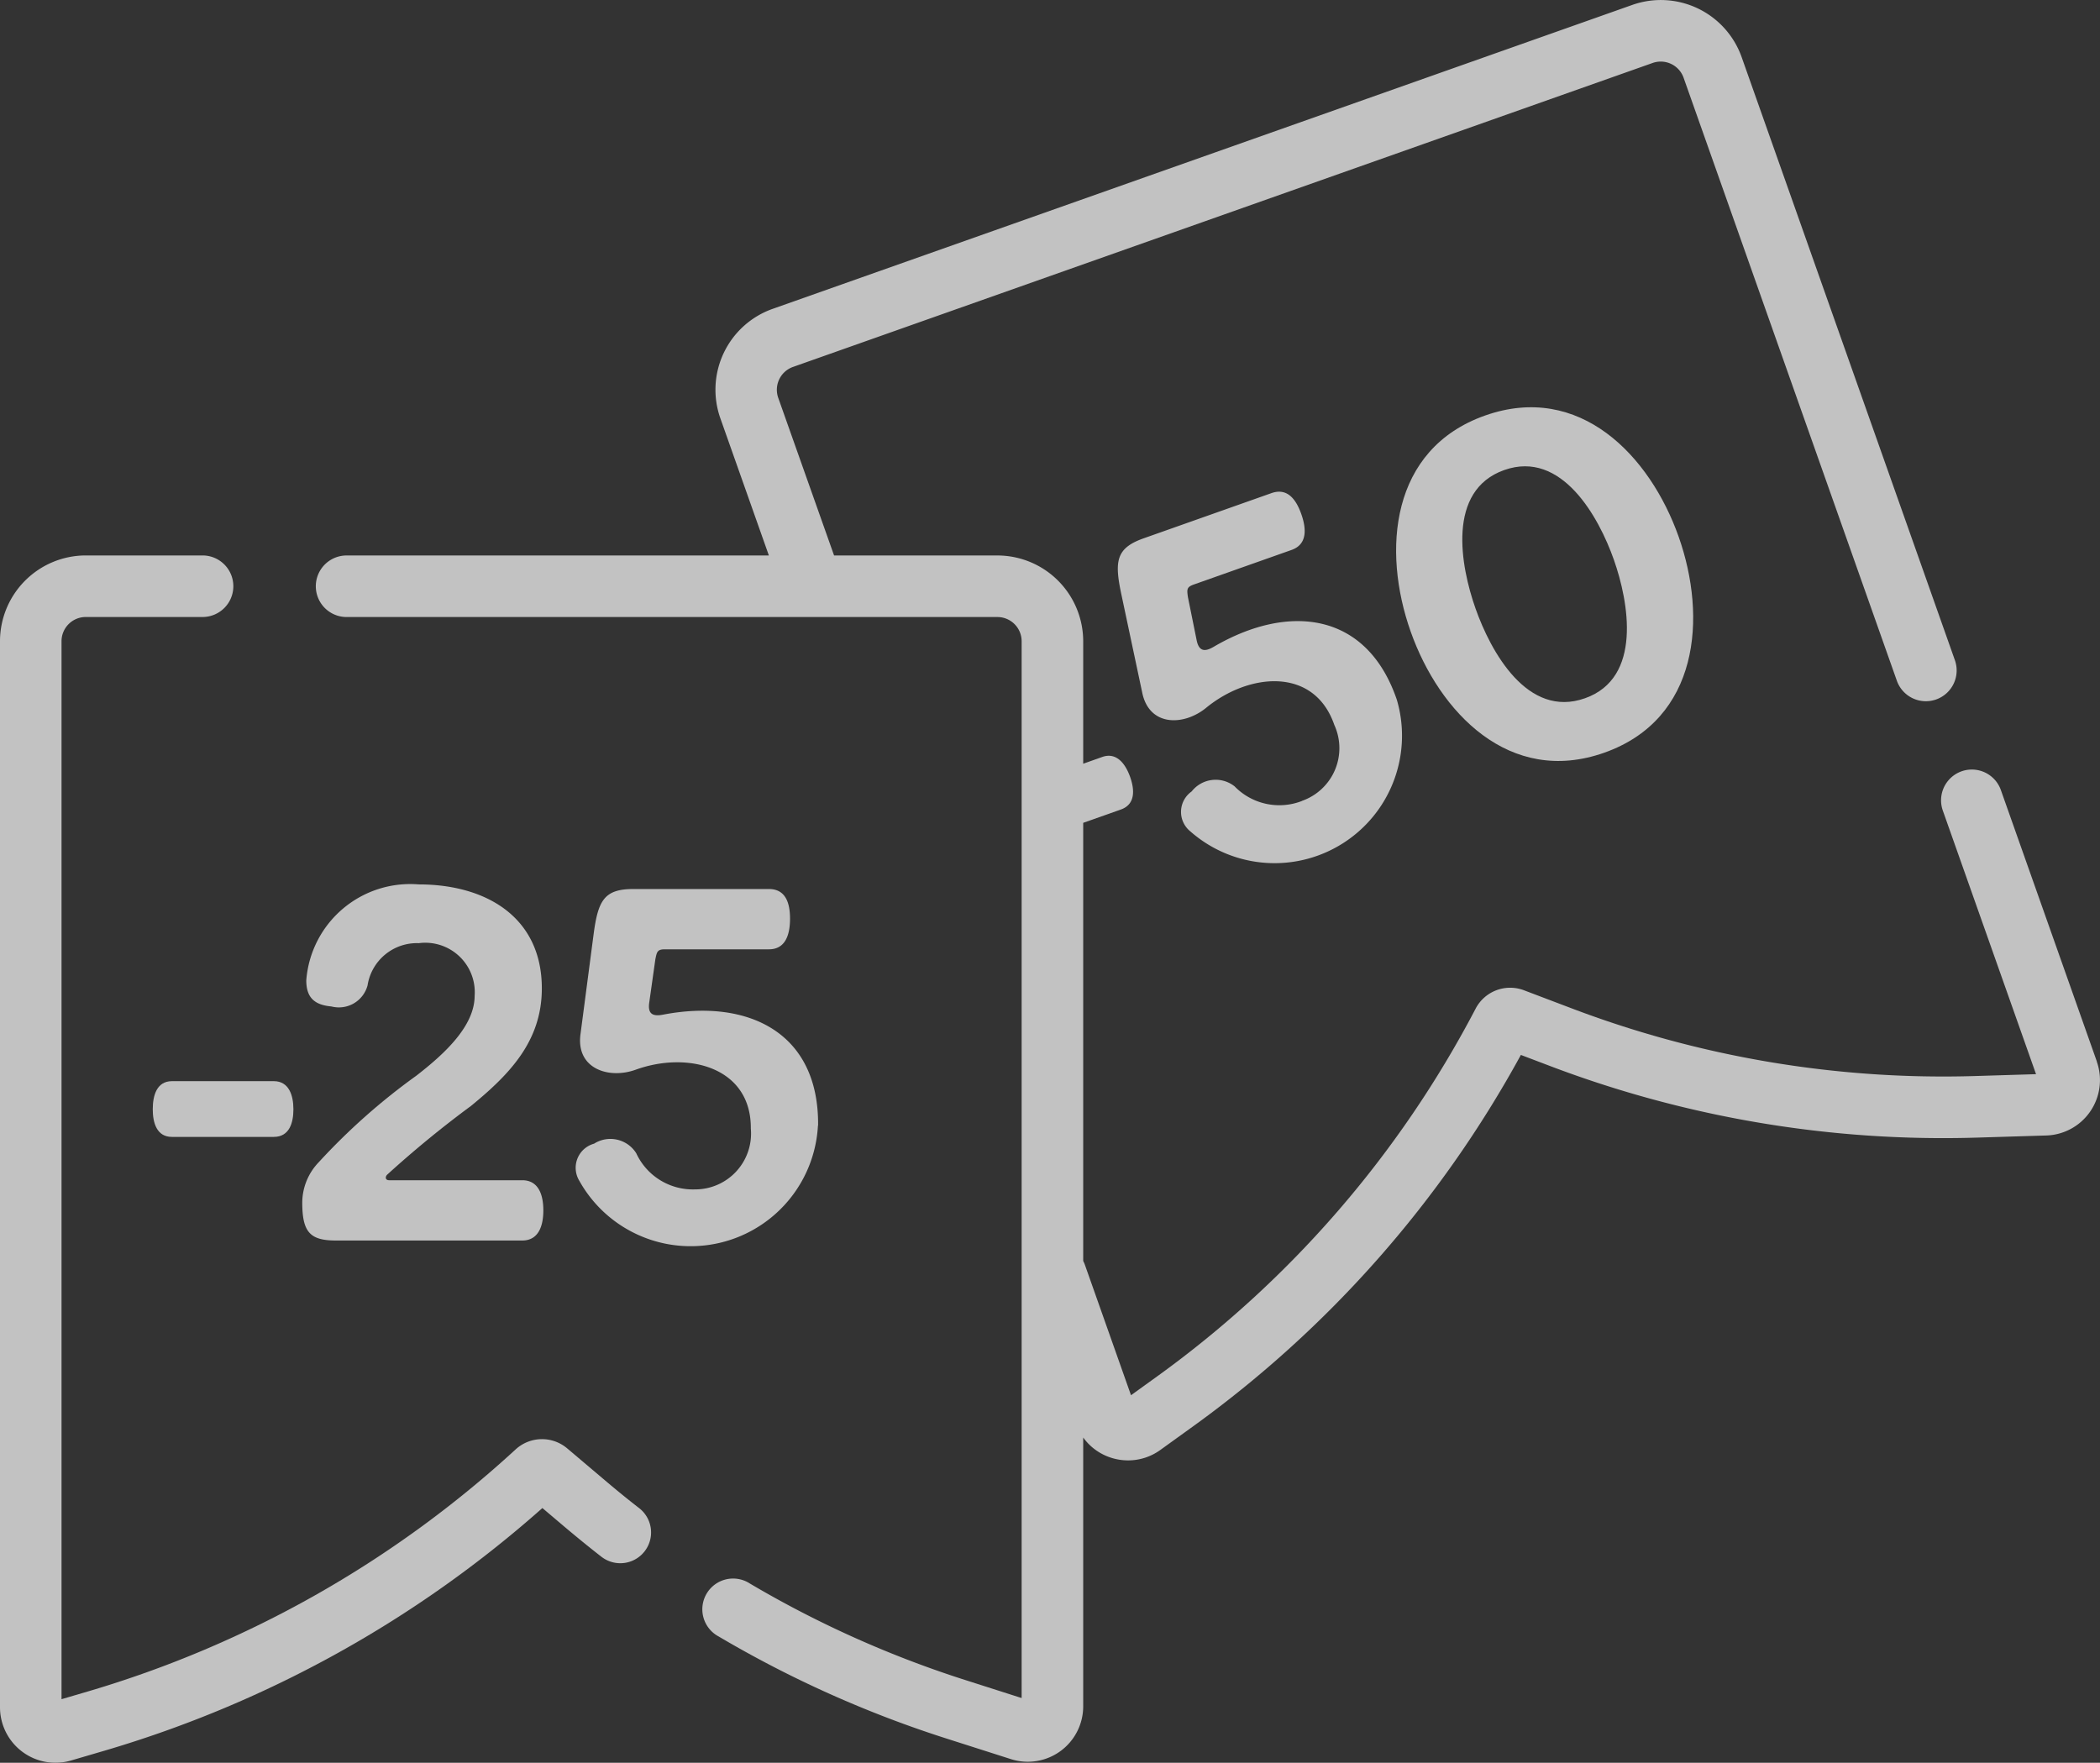
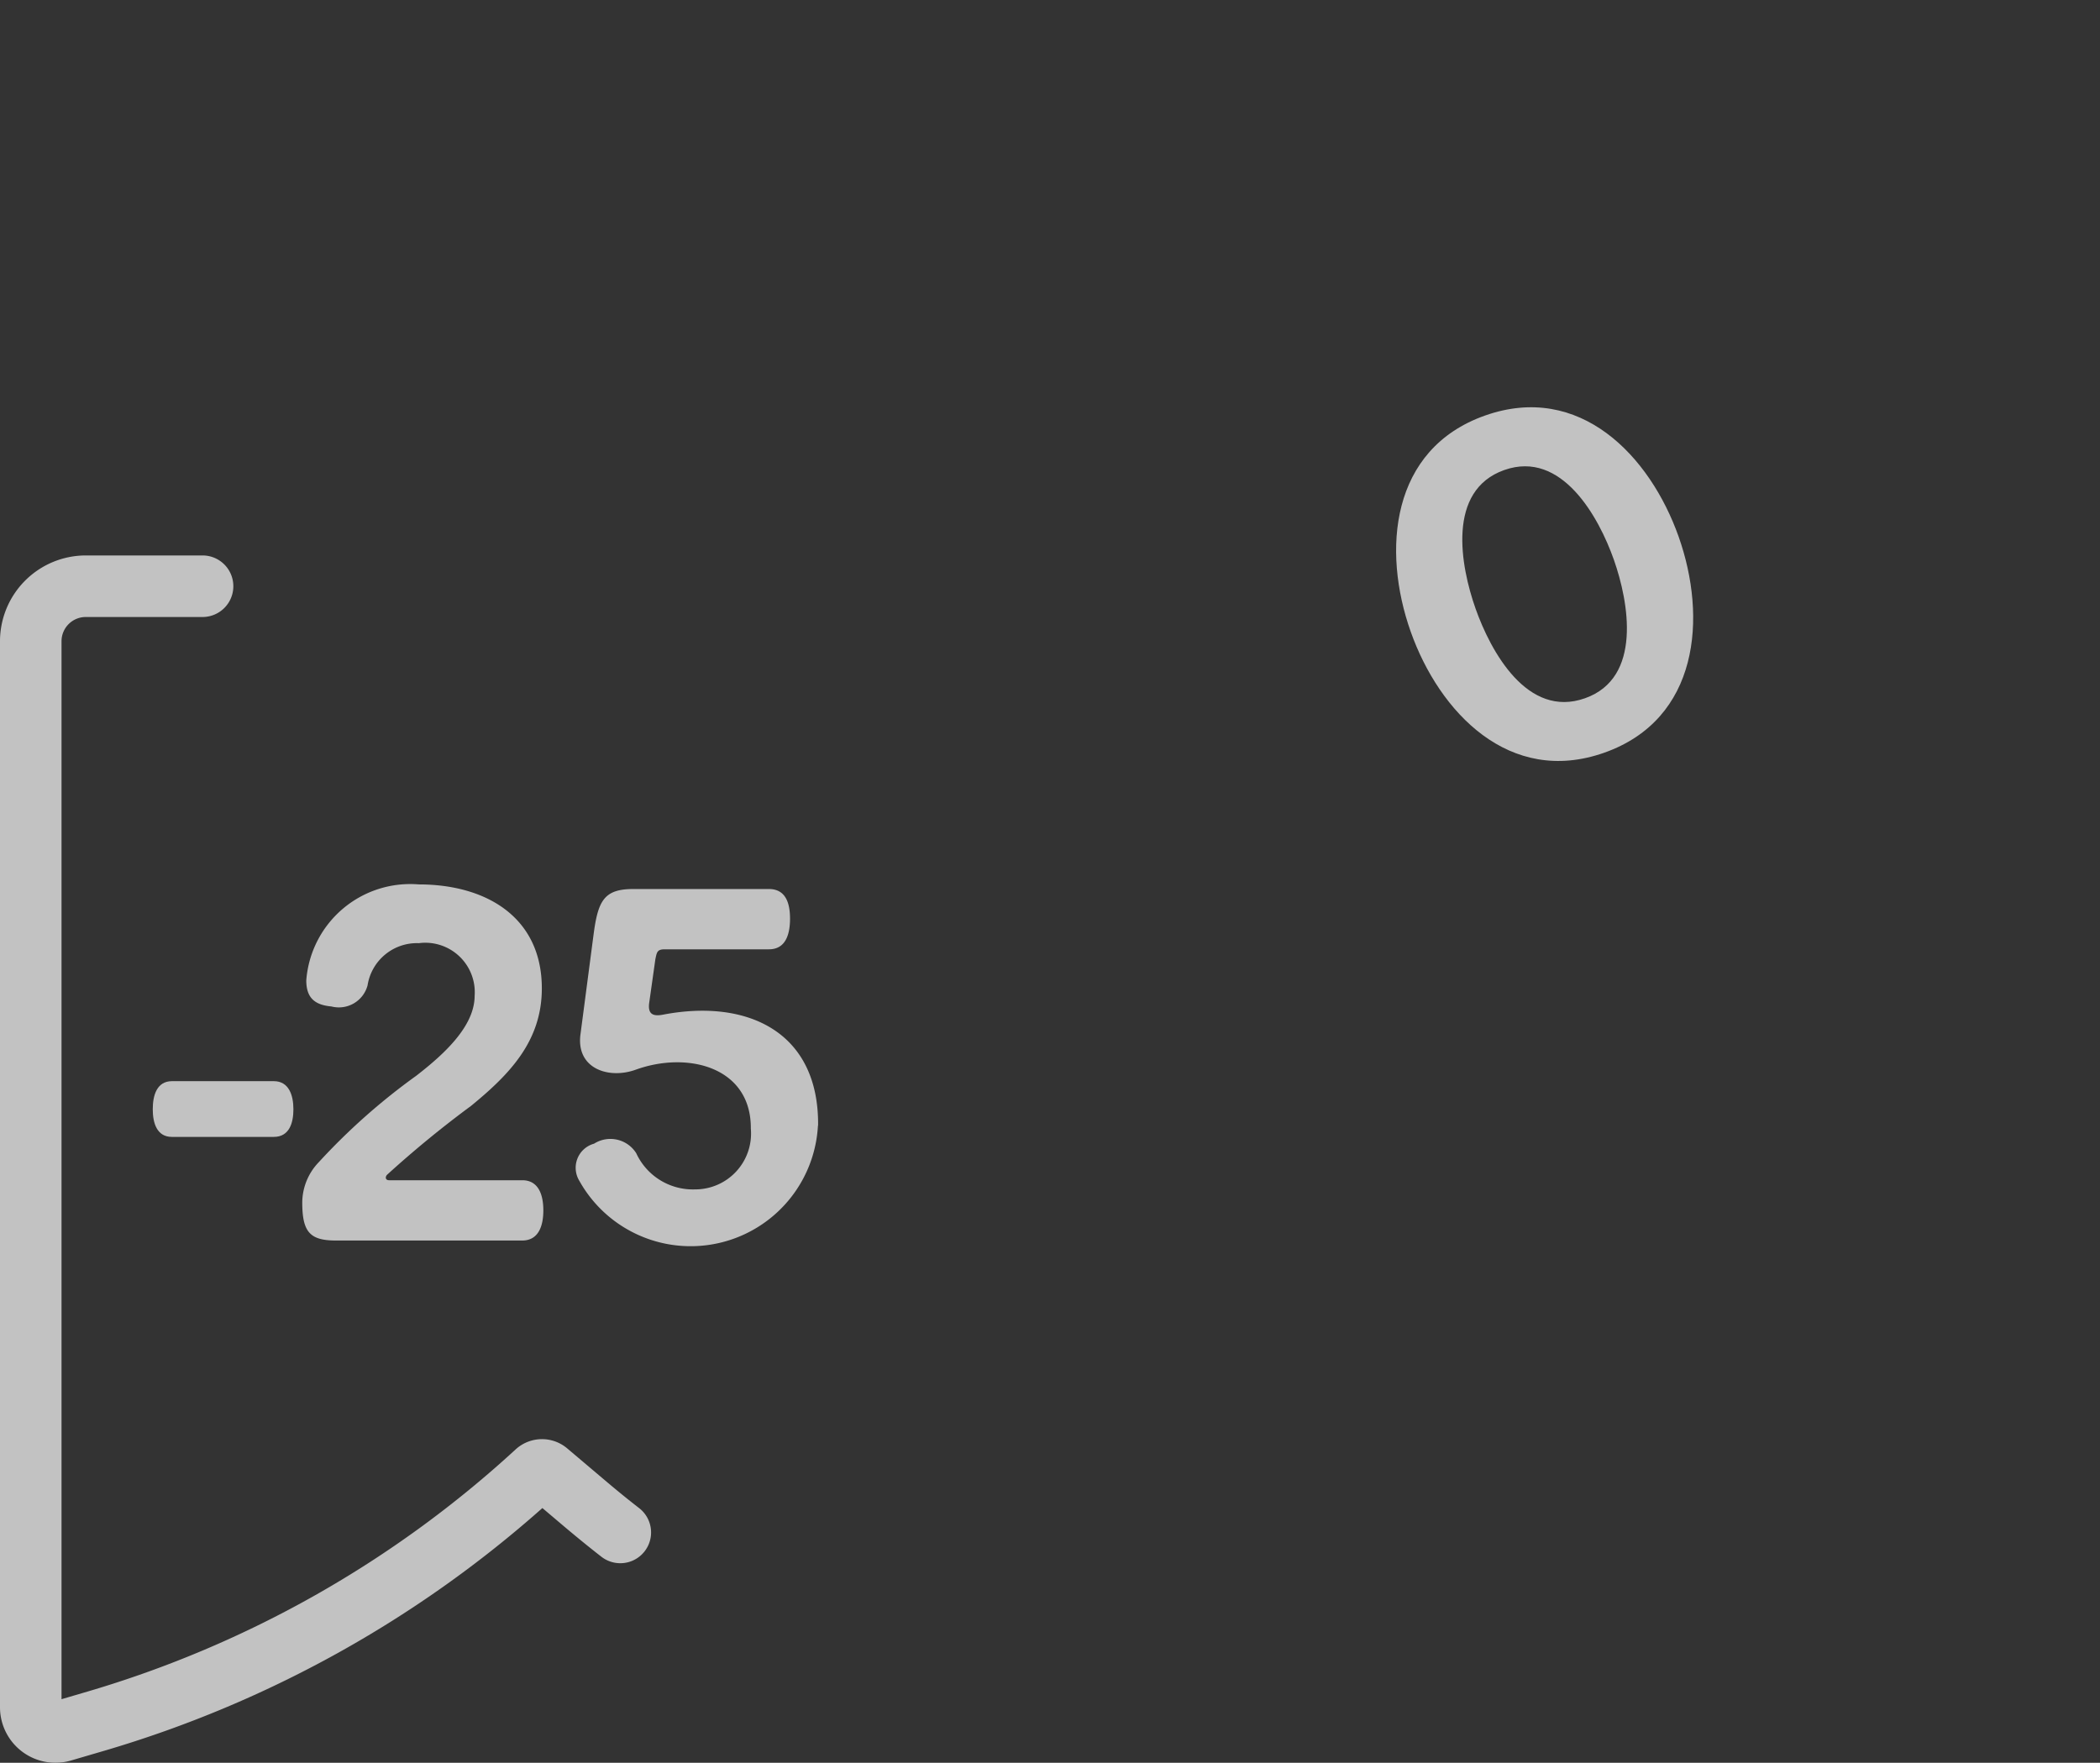
<svg xmlns="http://www.w3.org/2000/svg" width="71.472" height="60" viewBox="0 0 71.472 60">
  <rect x="0" y="0" width="71.472" height="60" fill="#333333" stroke="none" />
  <defs>
    <style>.a{opacity:0.7;}.b{fill:#fff;}</style>
  </defs>
  <g class="a" transform="translate(0 -41.093)">
-     <path class="b" d="M278.856,171.514a2.124,2.124,0,0,1-2.3-.494,1.038,1.038,0,0,0-1.462.173.851.851,0,0,0-.046,1.358,4.338,4.338,0,0,0,7.029-4.48c-1.028-3.009-3.7-3.28-6.224-1.807-.3.179-.516.182-.594-.243l-.291-1.438c-.037-.259-.049-.345.192-.431l3.336-1.18c.548-.194.5-.739.329-1.222s-.465-.905-1.013-.712l-4.352,1.539c-.935.331-1,.77-.76,1.9l.709,3.339c.232,1.169,1.405,1.153,2.167.539,1.46-1.205,3.689-1.413,4.374.575a1.9,1.9,0,0,1-1.1,2.583Z" transform="translate(-234.537 -103.161)" />
    <path class="b" d="M347.47,152.161c3.223-1.14,3.507-4.594,2.532-7.351s-3.366-5.265-6.59-4.125-3.507,4.594-2.532,7.35S344.247,153.3,347.47,152.161Zm-3.4-9.622c1.95-.69,3.214,1.6,3.726,3.052s.971,4.027-.98,4.716c-1.966.7-3.214-1.6-3.727-3.052S342.1,143.235,344.068,142.539Z" transform="translate(-292.87 -85.448)" />
-     <path class="b" d="M137.618,77.224l-3.267-9.24a1.047,1.047,0,1,0-1.975.7l3.172,8.971-2.033.062a35.626,35.626,0,0,1-13.8-2.313l-1.595-.605a1.326,1.326,0,0,0-1.646.627,35.981,35.981,0,0,1-10.8,12.488l-.928.669-1.569-4.438a1.06,1.06,0,0,0-.058-.132V69.1l1.282-.453c.5-.177.469-.674.315-1.109-.16-.451-.464-.851-.948-.68l-.649.23V62.918A2.923,2.923,0,0,0,100.2,60h-5.56l-1.9-5.365a.825.825,0,0,1,.5-1.052L122.5,43.236a.826.826,0,0,1,1.052.5l7.259,20.527a1.047,1.047,0,1,0,1.975-.7L125.53,43.04a2.919,2.919,0,0,0-3.725-1.779L92.549,51.606a2.919,2.919,0,0,0-1.779,3.725L92.421,60H78.049a1.047,1.047,0,1,0,0,2.095H100.2a.825.825,0,0,1,.824.824V98.89l-1.937-.619a35.871,35.871,0,0,1-7.311-3.278,1.047,1.047,0,1,0-1.066,1.8,37.951,37.951,0,0,0,7.739,3.47l2.21.706a1.886,1.886,0,0,0,2.46-1.8V90.022a1.868,1.868,0,0,0,.961.692,1.9,1.9,0,0,0,.568.087,1.872,1.872,0,0,0,1.1-.358l1.154-.832A38.1,38.1,0,0,0,118.015,77l.961.365a37.708,37.708,0,0,0,14.6,2.448l2.319-.071a1.886,1.886,0,0,0,1.721-2.514Z" transform="translate(-66.253)" />
    <path class="b" d="M21.754,208.957c-.388-.3-.776-.617-1.151-.935l-1.3-1.1a1.328,1.328,0,0,0-1.756.038A36.923,36.923,0,0,1,2.98,215.2l-.886.26V179.449a.825.825,0,0,1,.824-.824H6.894a1.047,1.047,0,1,0,0-2.095H2.919A2.922,2.922,0,0,0,0,179.449v36.287a1.889,1.889,0,0,0,1.881,1.888,1.9,1.9,0,0,0,.536-.077l1.153-.338a39.045,39.045,0,0,0,14.89-8.255l.789.668c.4.336.807.669,1.219.989a1.047,1.047,0,0,0,1.287-1.653Z" transform="translate(0 -116.531)" />
-     <path class="b" d="M37.242,305.7c0,.462.137.94.65.94h3.47c.53,0,.667-.479.667-.94,0-.479-.154-.957-.667-.957h-3.47C37.379,304.747,37.242,305.226,37.242,305.7Z" transform="translate(-32.043 -226.85)" />
+     <path class="b" d="M37.242,305.7c0,.462.137.94.65.94h3.47c.53,0,.667-.479.667-.94,0-.479-.154-.957-.667-.957h-3.47C37.379,304.747,37.242,305.226,37.242,305.7" transform="translate(-32.043 -226.85)" />
    <path class="b" d="M77.574,263.255a21.62,21.62,0,0,0-3.316,2.94,2,2,0,0,0-.564,1.368c0,1.008.256,1.3,1.145,1.3h6.342c.564,0,.718-.513.718-1.026s-.154-1.026-.718-1.026h-4.53c-.137,0-.137-.12-.068-.188a35.9,35.9,0,0,1,2.855-2.342c1.316-1.077,2.41-2.205,2.41-4,0-2.428-1.9-3.539-4.188-3.539a3.548,3.548,0,0,0-3.829,3.265c0,.6.291.838.855.889a1.011,1.011,0,0,0,1.231-.718,1.7,1.7,0,0,1,1.744-1.436,1.684,1.684,0,0,1,1.9,1.795C79.557,261.563,78.549,262.5,77.574,263.255Z" transform="translate(-63.407 -185.546)" />
    <path class="b" d="M148.673,265.9c.034-3.18-2.393-4.325-5.265-3.778-.342.068-.547,0-.479-.427l.205-1.453c.051-.256.068-.342.325-.342H147c.581,0,.718-.53.718-1.043s-.137-1.009-.718-1.009h-4.616c-.992,0-1.2.393-1.351,1.539l-.444,3.385c-.171,1.18.94,1.556,1.863,1.231,1.778-.65,3.949-.1,3.932,2a1.9,1.9,0,0,1-1.9,2.069,2.124,2.124,0,0,1-2-1.231,1.038,1.038,0,0,0-1.436-.325.851.851,0,0,0-.5,1.265,4.338,4.338,0,0,0,8.12-1.88Z" transform="translate(-120.83 -186.495)" />
  </g>
</svg>